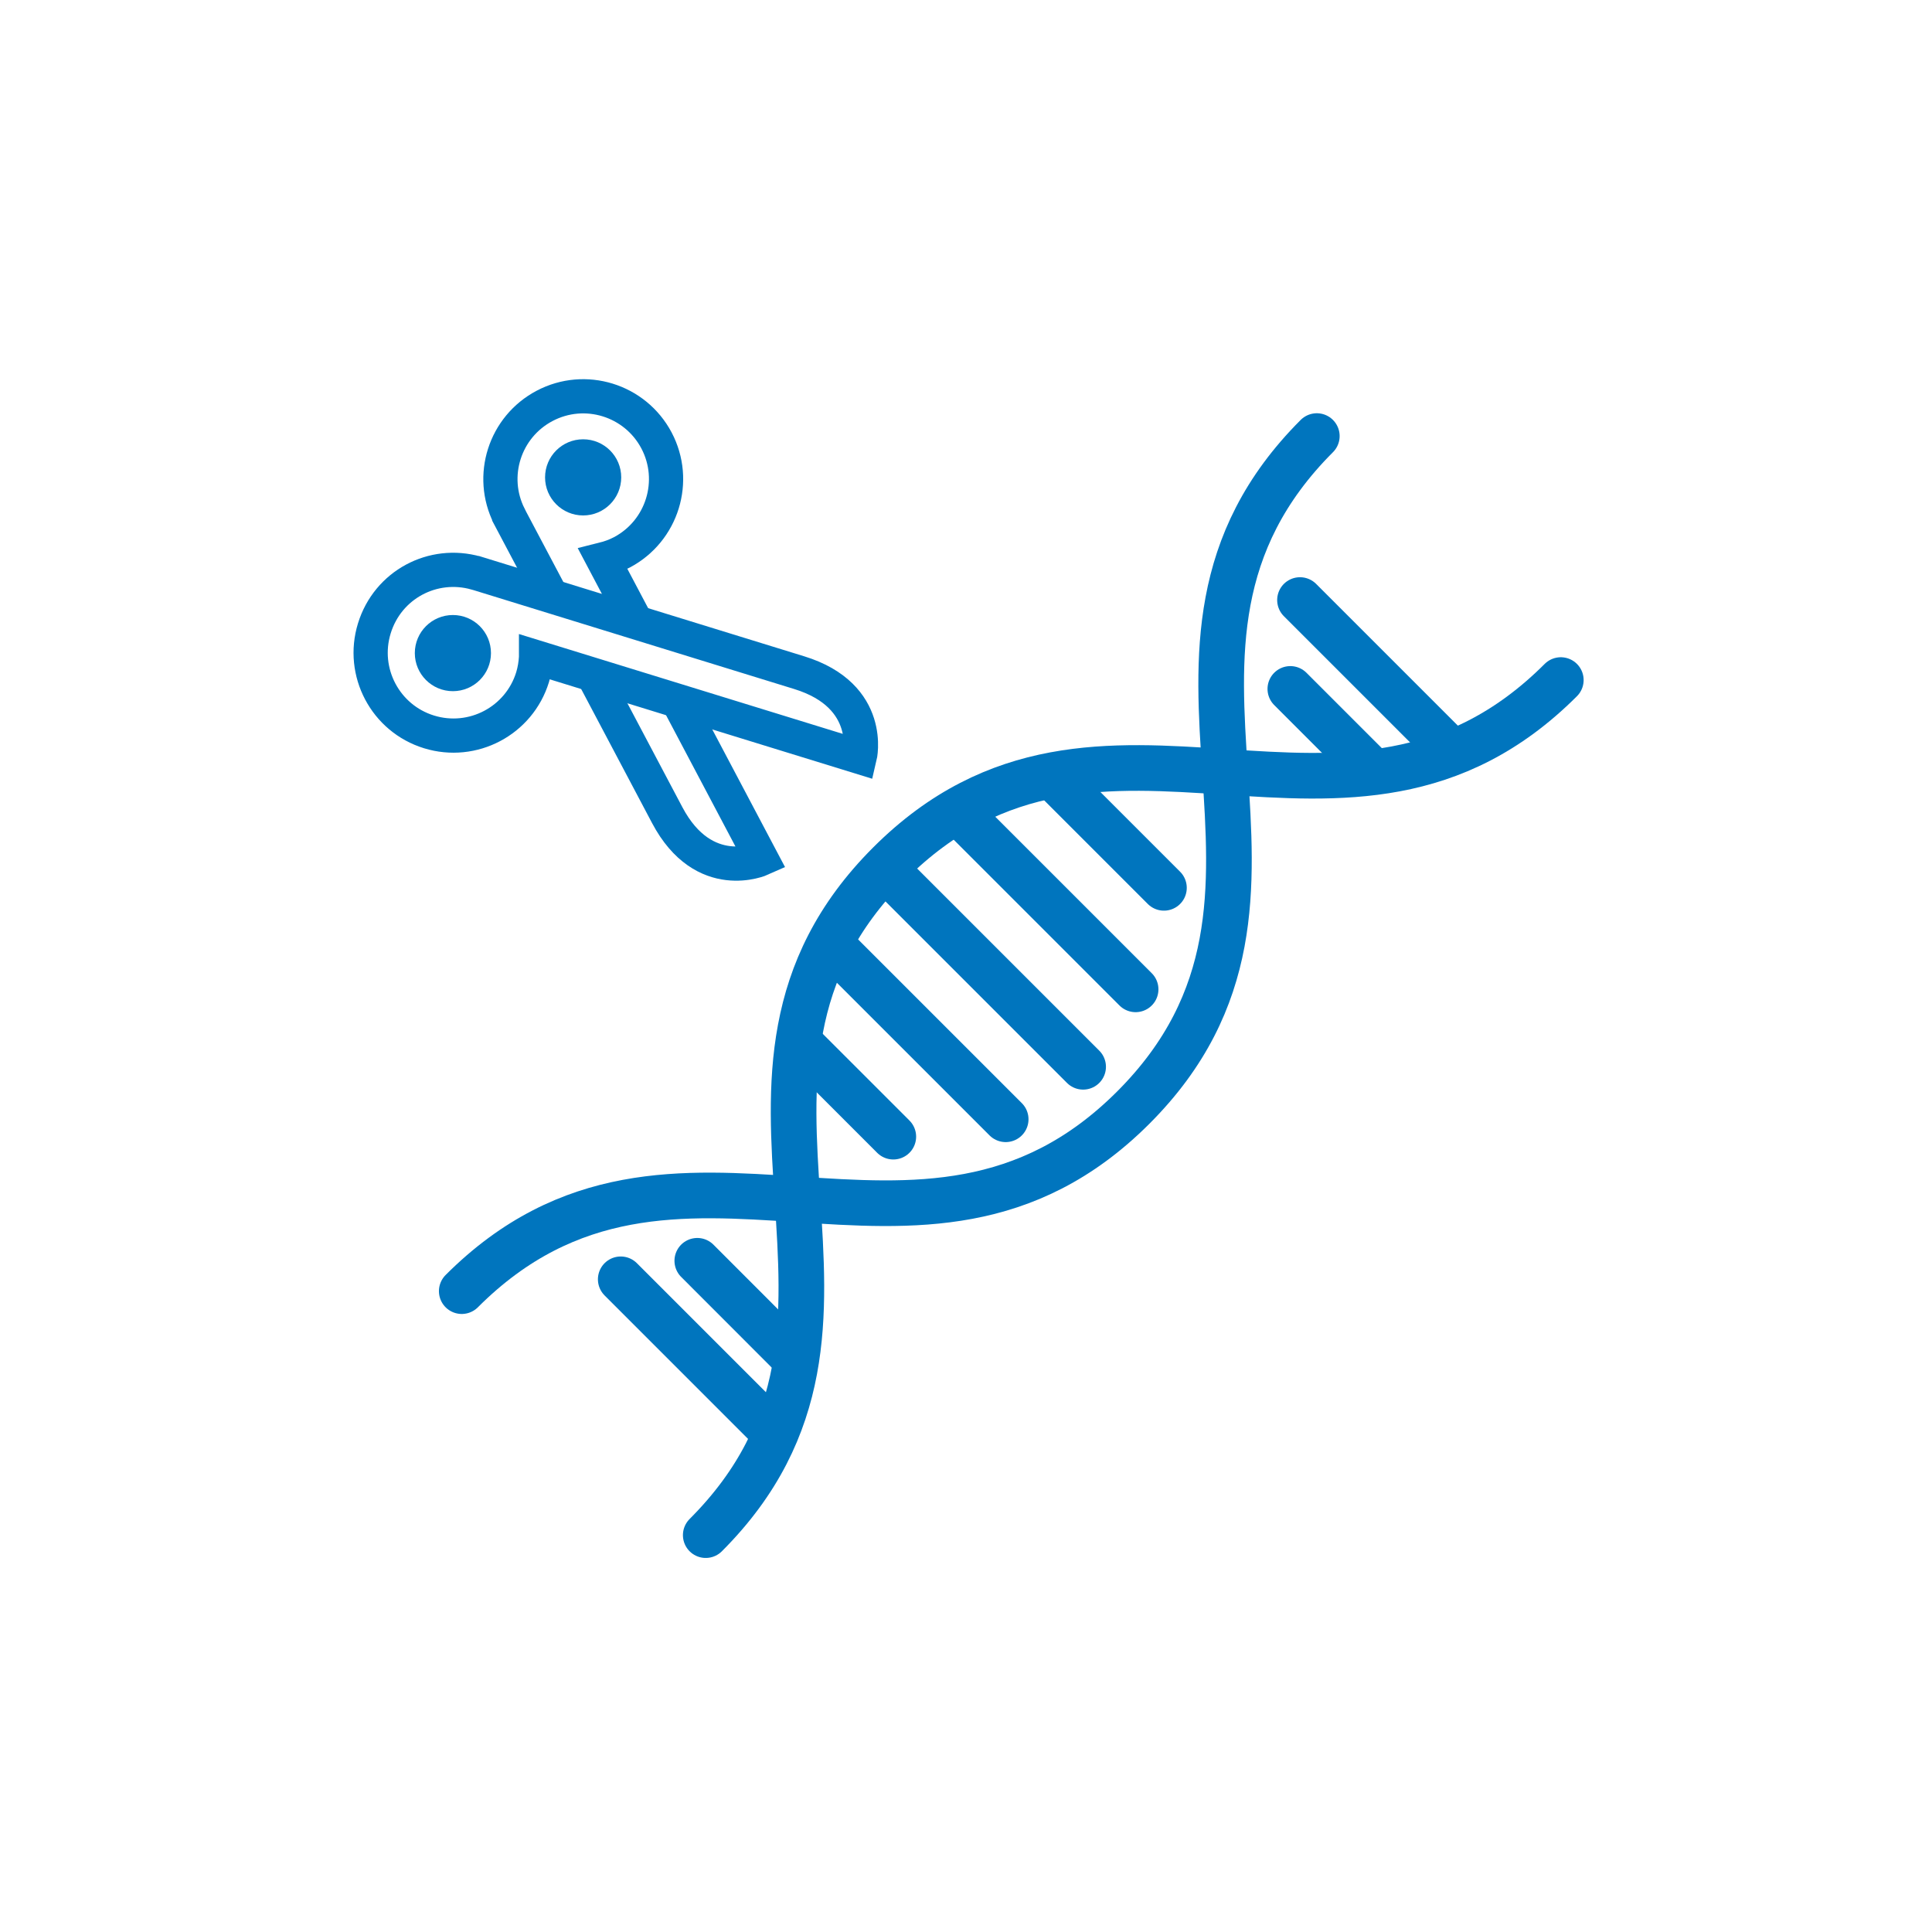
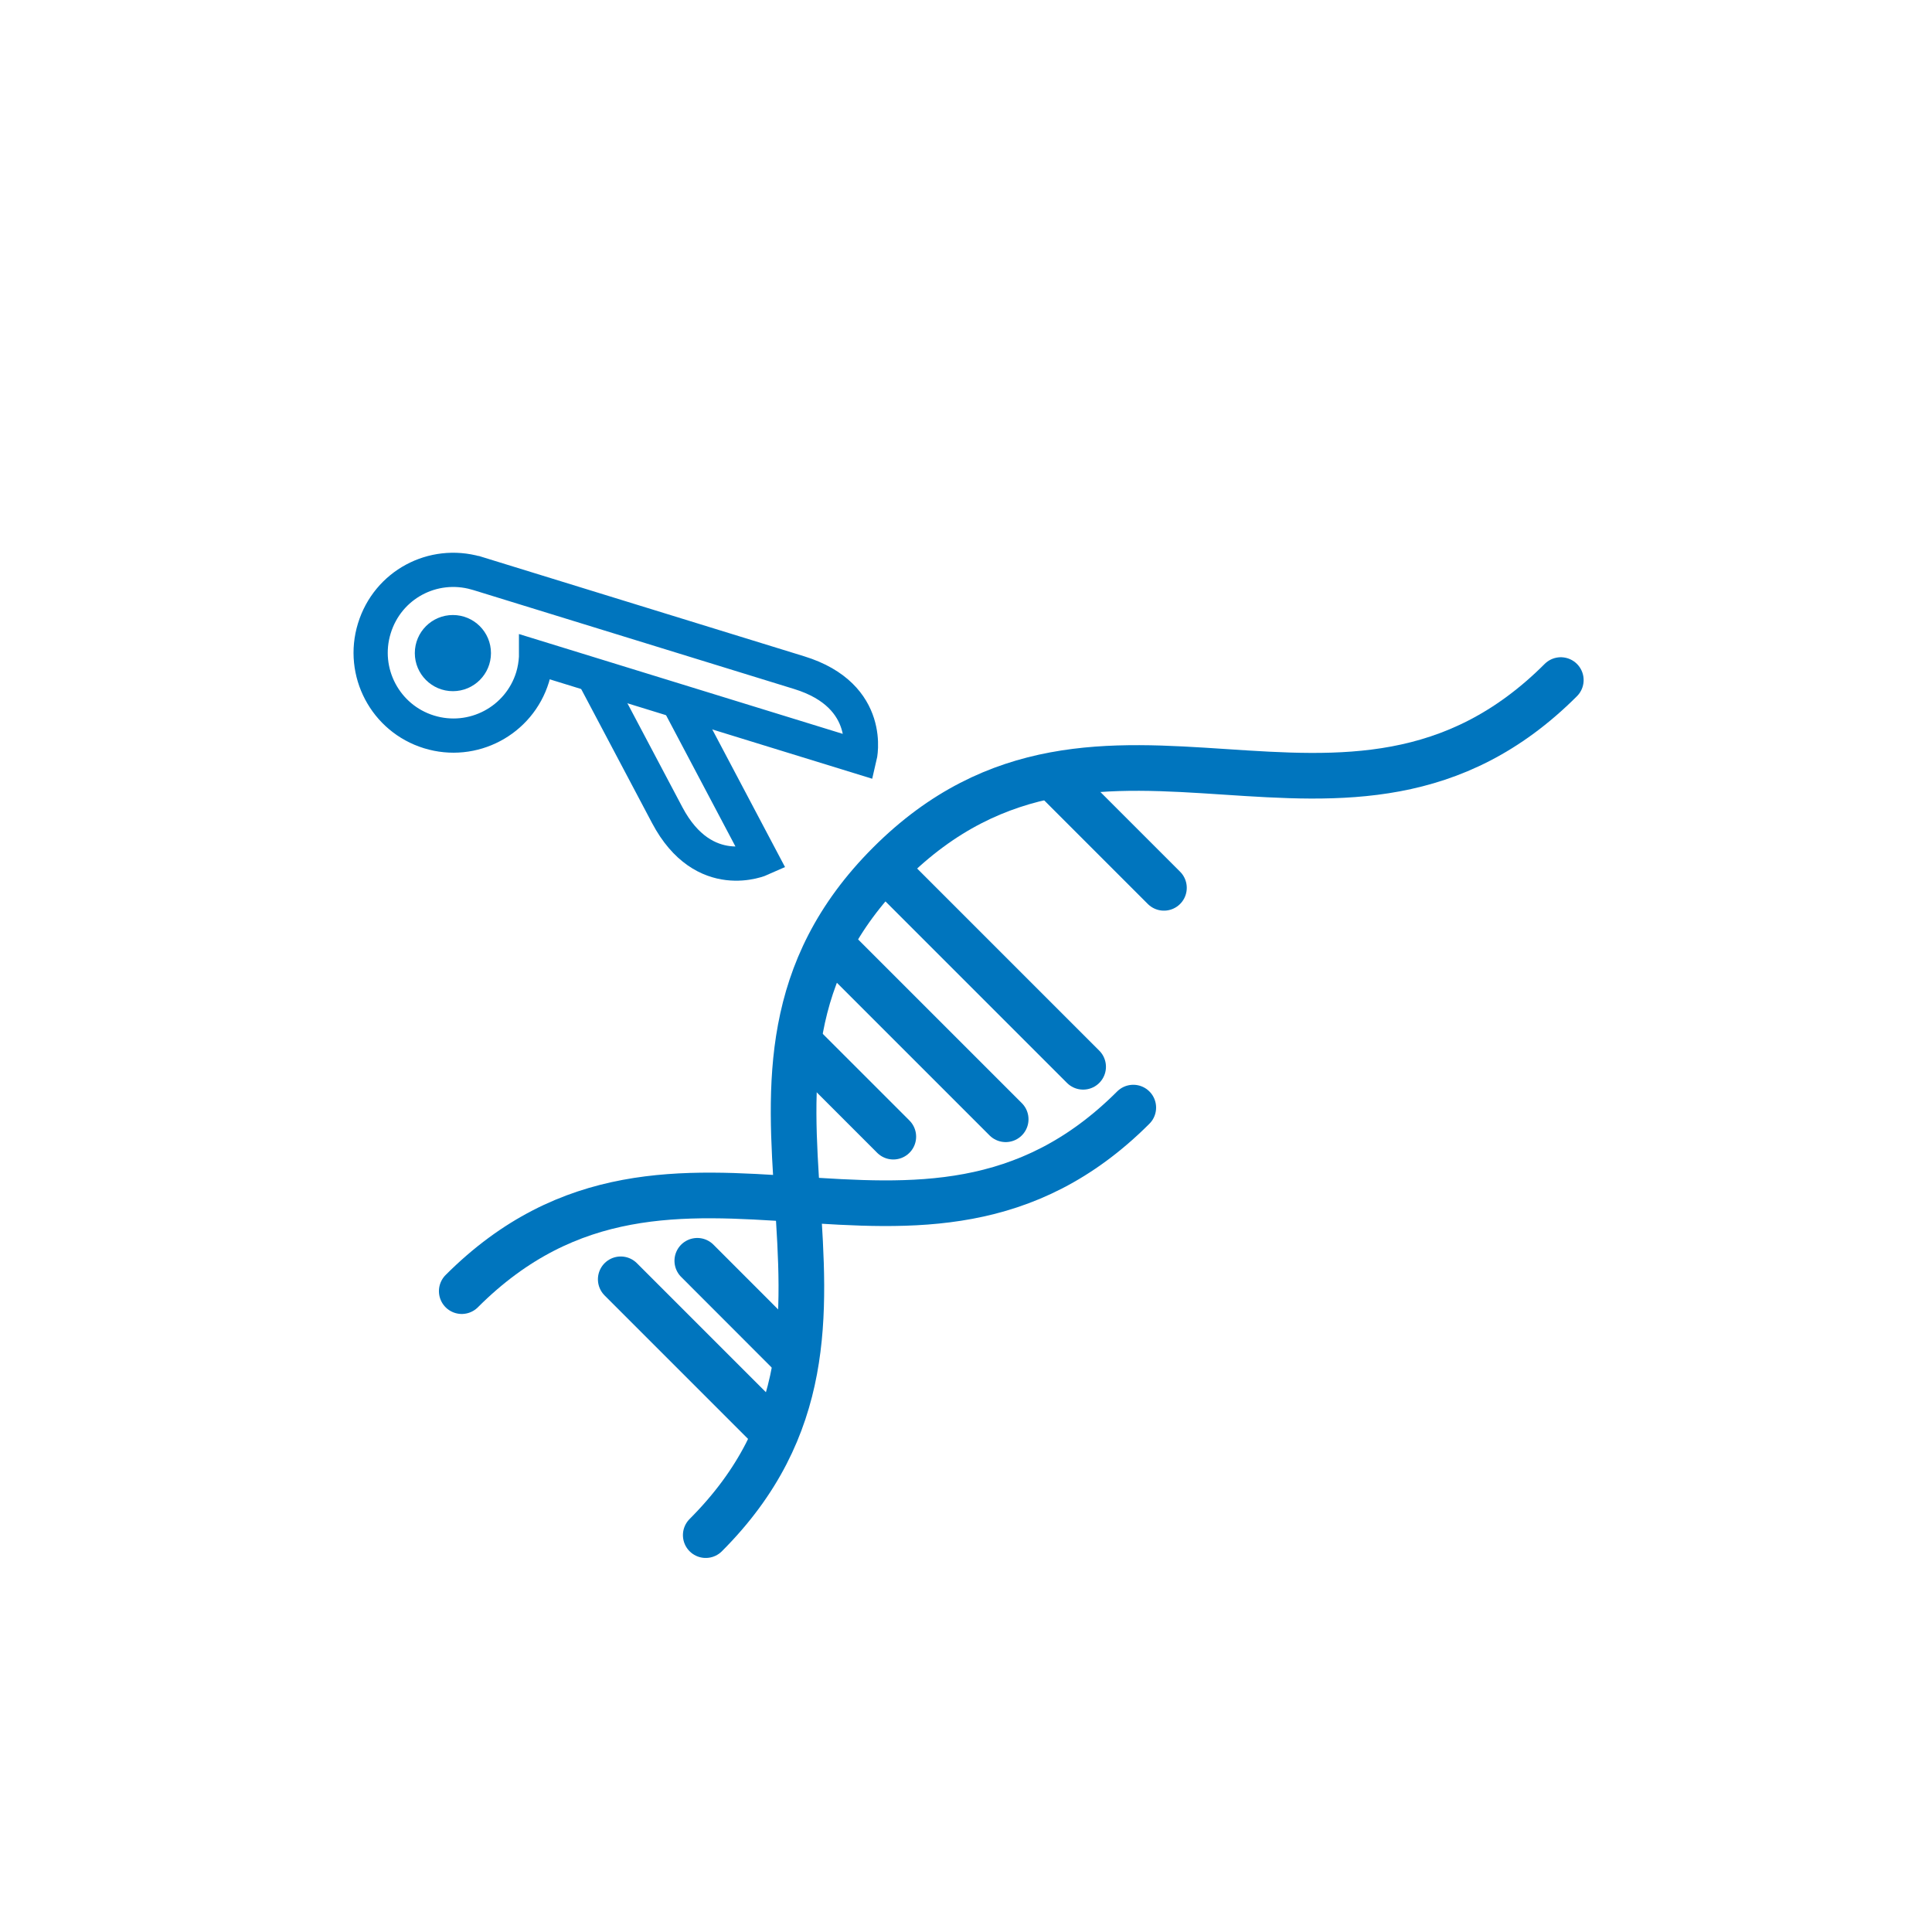
<svg xmlns="http://www.w3.org/2000/svg" id="Vrstva_2" data-name="Vrstva 2" viewBox="0 0 240 240">
  <defs>
    <style>
      .cls-1 {
        stroke-linecap: round;
        stroke-width: 5.67px;
      }

      .cls-1, .cls-2 {
        fill: none;
        stroke: #0075be;
        stroke-miterlimit: 10;
      }

      .cls-2 {
        stroke-width: 4.25px;
      }

      .cls-3 {
        fill: #0075be;
        stroke-width: 0px;
      }
    </style>
  </defs>
  <g>
-     <path class="cls-1" d="M57.36,160.39c26.56-26.56,56.87,3.75,83.42-22.8s-3.75-56.87,22.8-83.42" />
+     <path class="cls-1" d="M57.36,160.39c26.56-26.56,56.87,3.75,83.42-22.8" />
    <path class="cls-1" d="M193.89,84.48c-26.56,26.56-56.87-3.75-83.42,22.8-26.56,26.56,3.75,56.87-22.8,83.42" />
    <line class="cls-1" x1="99.68" y1="129.91" x2="110.97" y2="141.2" />
    <line class="cls-1" x1="86.62" y1="156.62" x2="98.14" y2="168.15" />
-     <line class="cls-1" x1="160.29" y1="85.58" x2="170.39" y2="95.68" />
    <line class="cls-1" x1="103.37" y1="117.48" x2="124.93" y2="139.04" />
    <line class="cls-1" x1="77.11" y1="158.92" x2="95.97" y2="177.78" />
-     <line class="cls-1" x1="161.49" y1="74.54" x2="179.83" y2="92.88" />
    <line class="cls-1" x1="111.08" y1="109.05" x2="134.55" y2="132.52" />
-     <line class="cls-1" x1="119.51" y1="101.34" x2="141.07" y2="122.9" />
    <line class="cls-1" x1="131.37" y1="97.07" x2="144.59" y2="110.29" />
  </g>
  <g>
    <g>
-       <path class="cls-2" d="M78.92,77.08l-4.01-7.59c.8-.2,1.59-.48,2.35-.88,5.02-2.66,6.94-8.88,4.29-13.9-2.66-5.02-8.88-6.94-13.9-4.29-4.96,2.62-6.9,8.71-4.39,13.7v.02s2.25,4.24,5.26,9.94" />
      <path class="cls-2" d="M73.9,84.27c3.58,6.77,7.13,13.49,8.98,16.98,4.57,8.65,11.7,5.45,11.7,5.45l-10.29-19.47" />
      <path class="cls-2" d="M66.59,81.65c-.05.82-.18,1.65-.43,2.47-1.67,5.43-7.43,8.47-12.86,6.8s-8.47-7.43-6.8-12.86,7.28-8.4,12.65-6.87h.02s30.76,9.49,40.11,12.37,7.53,10.48,7.53,10.48l-40.22-12.4Z" />
    </g>
-     <circle class="cls-3" cx="72.44" cy="59.3" r="4.73" />
    <circle class="cls-3" cx="56.26" cy="81.13" r="4.73" />
  </g>
</svg>